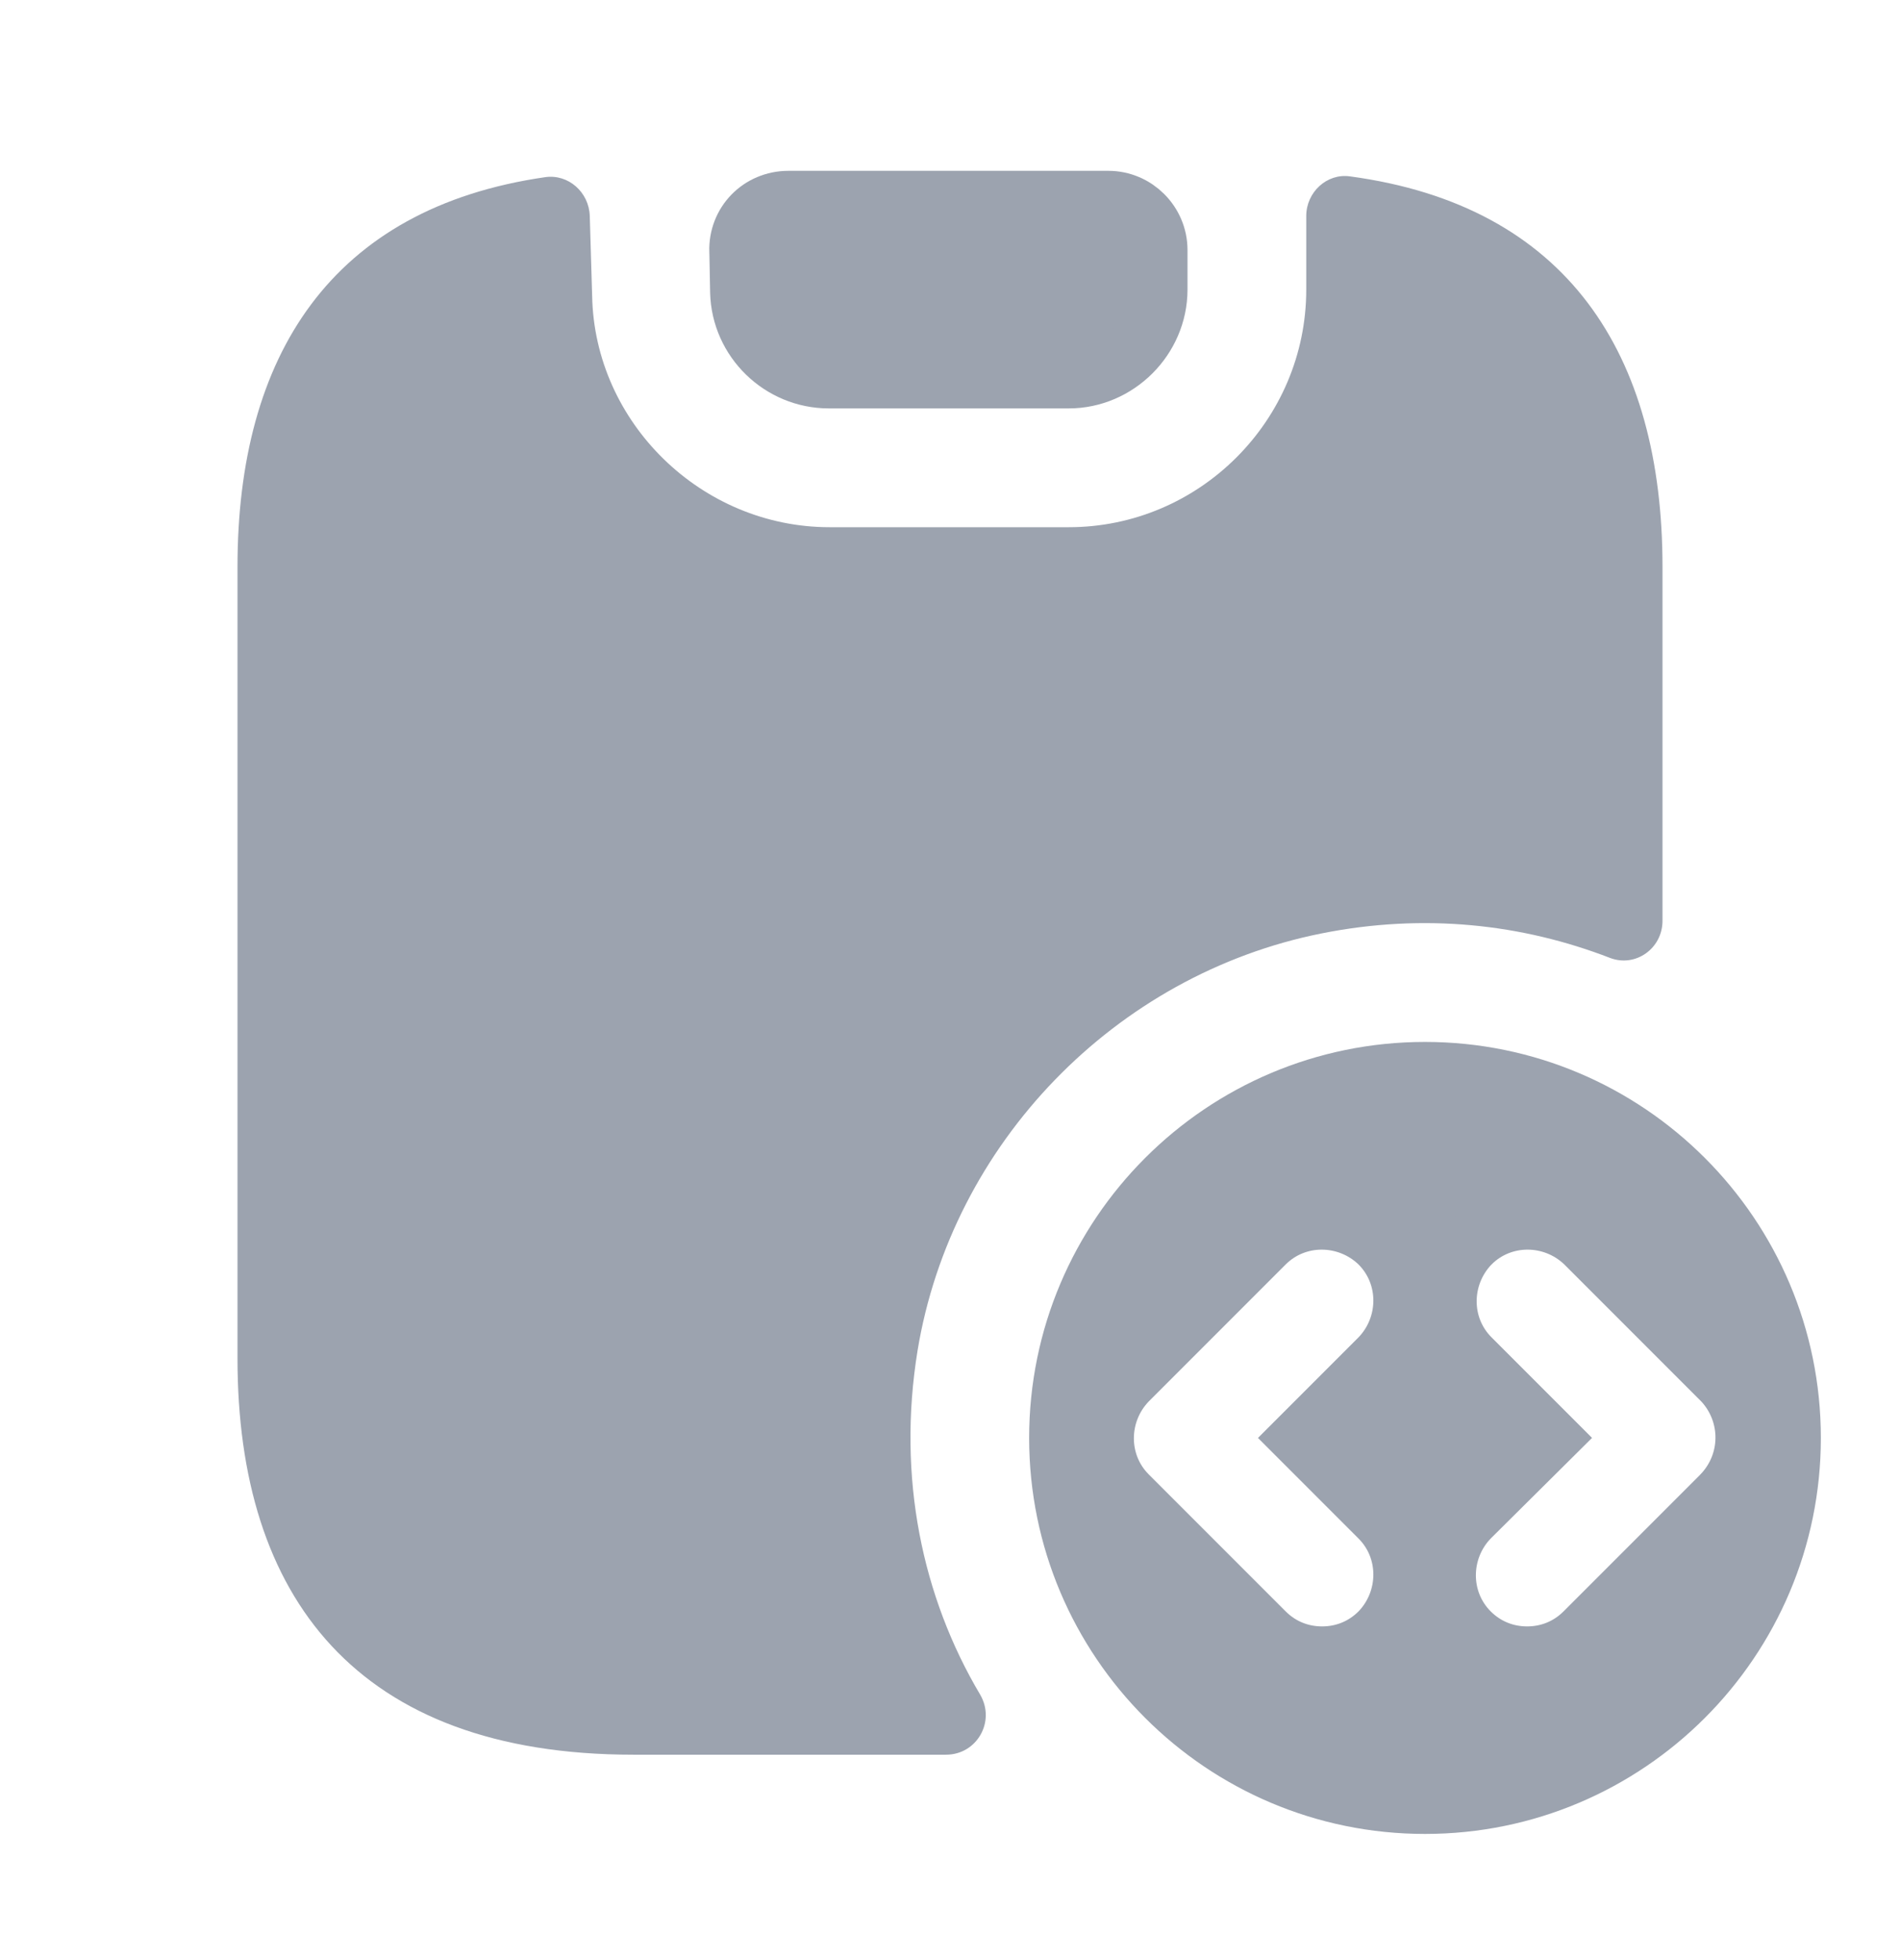
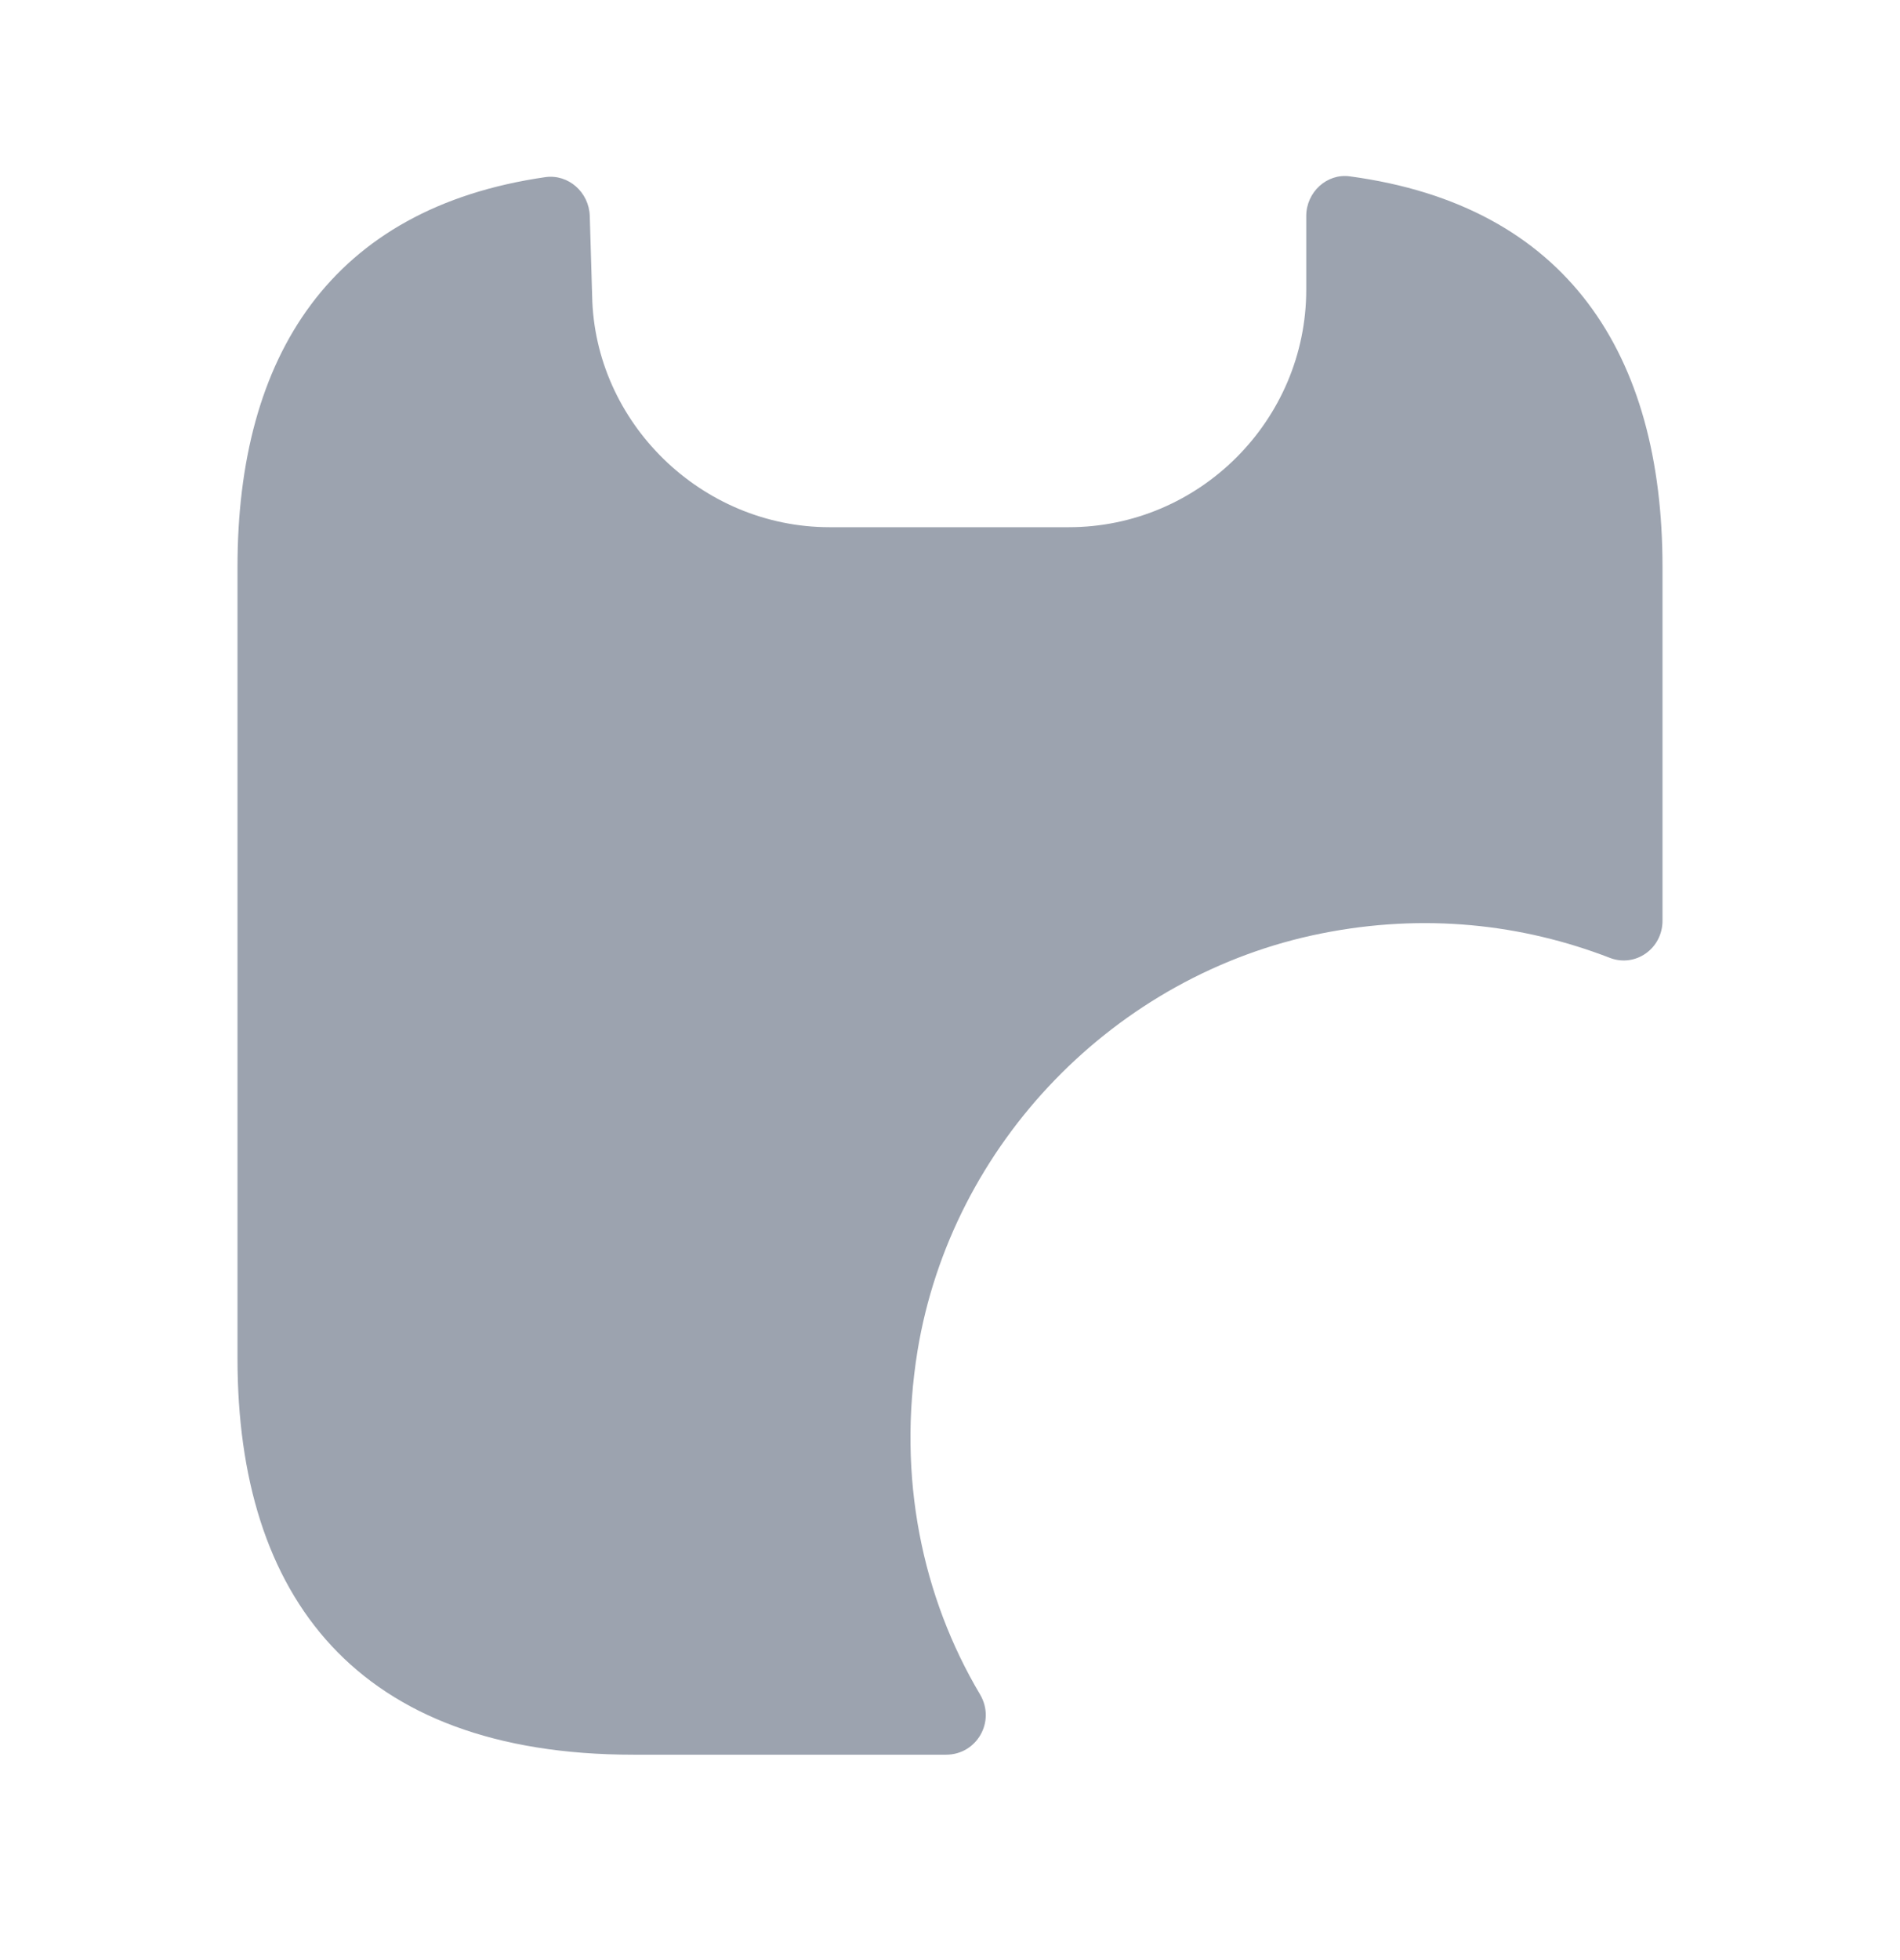
<svg xmlns="http://www.w3.org/2000/svg" width="32" height="33" viewBox="0 0 32 33" fill="none">
-   <path d="M23.234 27.483L23.234 27.483L23.241 27.476C23.756 26.939 23.766 26.081 23.234 25.549L21.894 24.209L23.234 22.869L23.234 22.869L23.241 22.862C23.756 22.326 23.766 21.468 23.234 20.935L23.234 20.935L23.227 20.928C22.69 20.413 21.832 20.403 21.3 20.935L18.993 23.242L18.993 23.242L18.986 23.249C18.471 23.785 18.461 24.643 18.993 25.176L21.3 27.483L21.63 27.152L21.3 27.483C21.572 27.754 21.914 27.882 22.267 27.882C22.619 27.882 22.962 27.754 23.234 27.483ZM28.994 25.176L28.994 25.176L29 25.169C29.519 24.63 29.519 23.796 29.021 23.256L29.014 23.249L29.007 23.242L26.7 20.935L26.7 20.935L26.693 20.928C26.157 20.413 25.299 20.403 24.767 20.935L24.766 20.935L24.76 20.942C24.244 21.479 24.234 22.337 24.767 22.869L26.105 24.207L24.755 25.547L24.754 25.547L24.746 25.556C24.231 26.092 24.221 26.95 24.753 27.483C25.025 27.754 25.368 27.882 25.72 27.882C26.072 27.882 26.415 27.754 26.687 27.483L28.994 25.176ZM17.833 24.209C17.833 20.805 20.596 18.042 24 18.042C27.404 18.042 30.167 20.805 30.167 24.209C30.167 27.613 27.404 30.376 24 30.376C20.596 30.376 17.833 27.613 17.833 24.209Z" fill="#9CA3AF" stroke="#9CA3AF" />
  <path d="M28 9.542V15.502C28 15.969 27.547 16.289 27.12 16.129C25.64 15.556 23.987 15.369 22.253 15.716C18.787 16.409 16.027 19.249 15.453 22.742C15.107 24.876 15.533 26.889 16.507 28.529C16.773 28.982 16.453 29.542 15.933 29.542H10.667C6 29.542 4 26.876 4 22.876V9.542C4 5.996 5.573 3.502 9.187 2.982C9.573 2.929 9.92 3.236 9.933 3.636L9.973 4.982C10.013 7.116 11.813 8.876 13.973 8.876H18C20.2 8.876 22 7.076 22 4.876V3.636C22 3.236 22.347 2.916 22.733 2.969C26.4 3.462 28 5.969 28 9.542Z" fill="#9CA3AF" />
-   <path d="M12.447 4.239L12.447 4.239L12.446 4.232C12.43 3.758 12.799 3.376 13.28 3.376H18.667C19.124 3.376 19.5 3.752 19.5 4.209V4.876C19.5 5.693 18.817 6.376 18 6.376H13.96C13.15 6.376 12.48 5.725 12.46 4.918L12.447 4.239Z" fill="#9CA3AF" stroke="#9CA3AF" />
</svg>